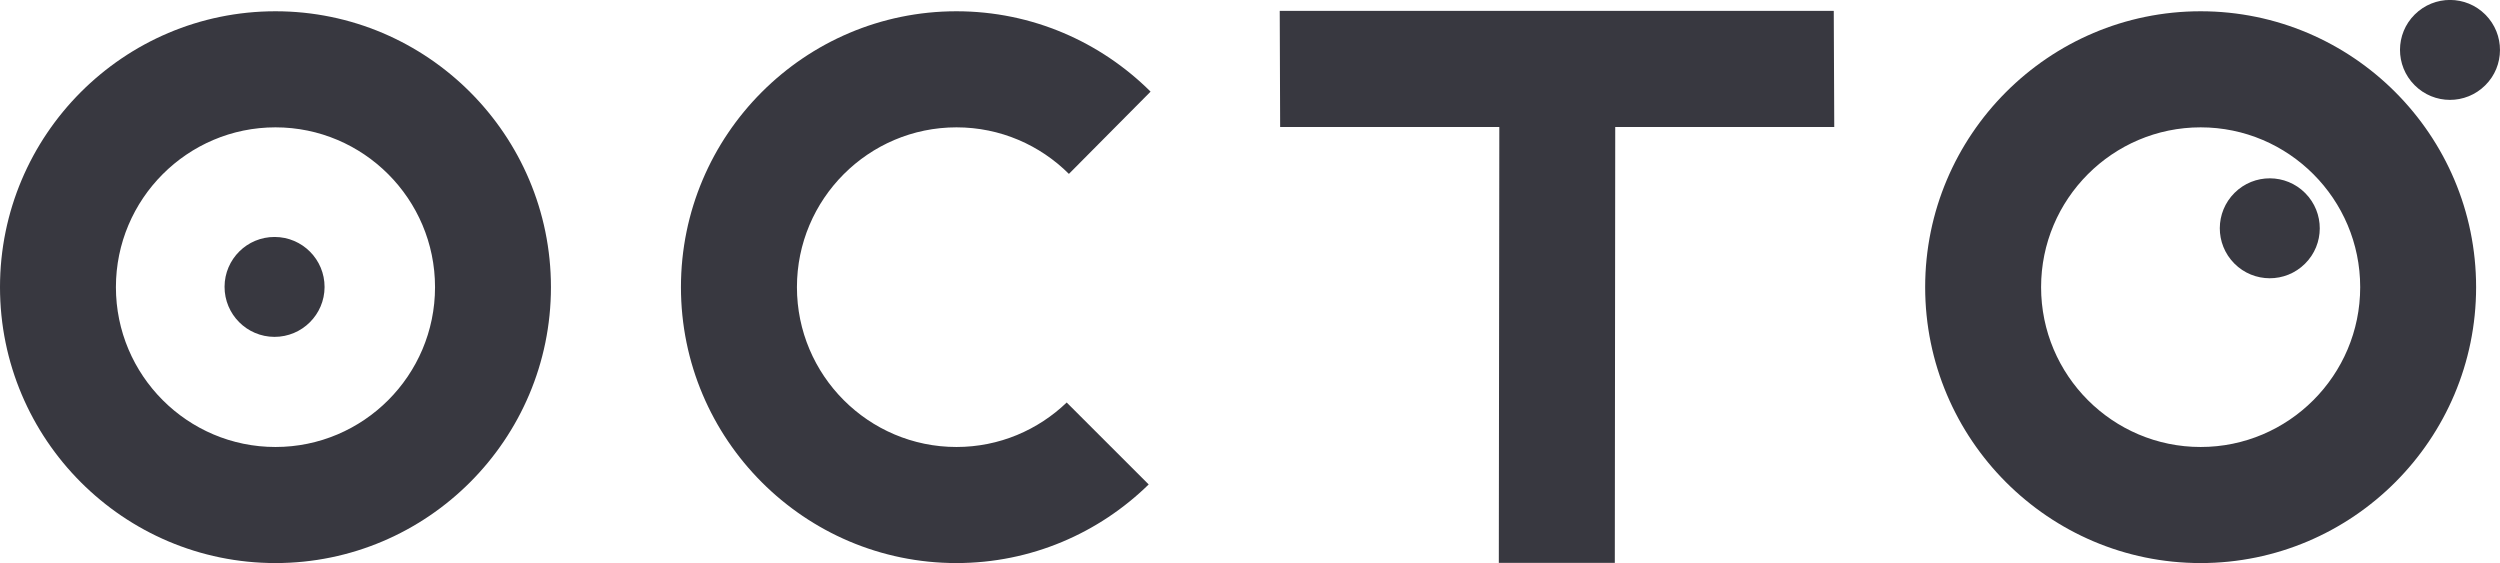
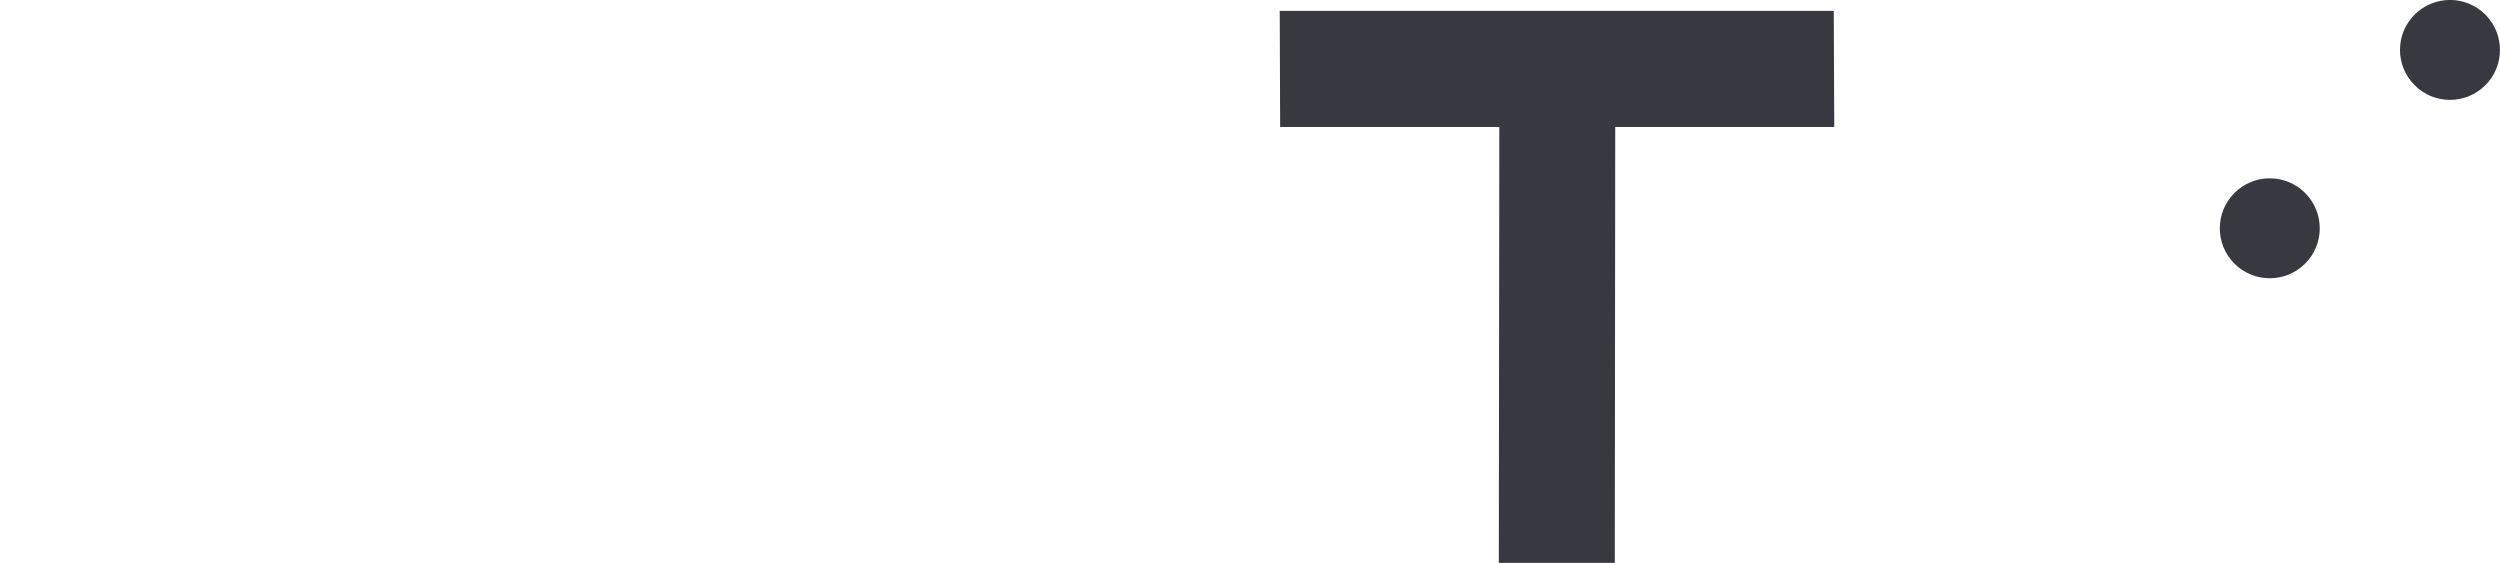
<svg xmlns="http://www.w3.org/2000/svg" width="333" height="75" viewBox="0 0 333 75" fill="none">
  <g clip-path="url(#clip0_294_781)">
    <path d="M244.257 1.445H170.46L170.516 16.915H199.709L199.643 74.972H215.093L215.149 16.915H244.323L244.257 1.445Z" fill="#383840" />
    <path d="M331.059 1.958C333.653 4.569 333.644 8.784 331.031 11.367C328.419 13.96 324.212 13.95 321.618 11.339C319.024 8.738 319.034 4.513 321.646 1.93C324.258 -0.662 328.466 -0.653 331.059 1.958Z" fill="#383840" />
    <path d="M307.054 25.718C309.648 28.329 309.639 32.535 307.027 35.127C304.424 37.719 300.207 37.71 297.613 35.099C295.019 32.488 295.038 28.282 297.641 25.69C300.244 23.098 304.461 23.107 307.054 25.718Z" fill="#383840" />
-     <path d="M293.125 1.501C272.889 1.501 256.432 17.988 256.432 38.251C256.432 58.514 272.889 75 293.125 75C313.361 75 329.818 58.514 329.818 38.251C329.818 17.988 313.361 1.501 293.125 1.501ZM293.125 59.539C281.407 59.539 271.873 49.991 271.873 38.251C271.873 26.511 281.407 16.962 293.125 16.962C304.843 16.962 314.378 26.511 314.378 38.251C314.378 49.991 304.843 59.539 293.125 59.539Z" fill="#383840" />
-     <path d="M36.693 1.501C16.457 1.501 0 17.988 0 38.251C0 58.514 16.457 75 36.693 75C56.929 75 73.386 58.514 73.386 38.251C73.386 17.988 56.929 1.501 36.693 1.501ZM36.693 59.539C24.975 59.539 15.44 49.991 15.44 38.251C15.44 26.511 24.975 16.962 36.693 16.962C48.411 16.962 57.946 26.511 57.946 38.251C57.946 49.991 48.411 59.539 36.693 59.539Z" fill="#383840" />
-     <path d="M142.089 53.609C138.274 57.274 133.105 59.539 127.405 59.539C115.687 59.539 106.152 49.991 106.152 38.251C106.152 26.511 115.687 16.962 127.405 16.962C133.245 16.962 138.535 19.331 142.379 23.163L153.257 12.206C146.614 5.595 137.481 1.501 127.395 1.501C107.159 1.501 90.702 17.988 90.702 38.251C90.702 58.514 107.159 75 127.395 75C137.35 75 146.39 71 153.005 64.528L142.071 53.6L142.089 53.609Z" fill="#383840" />
-     <path d="M43.233 38.232C43.224 41.906 40.229 44.88 36.553 44.871C32.877 44.862 29.901 41.868 29.911 38.194C29.92 34.52 32.915 31.546 36.591 31.564C40.267 31.574 43.243 34.558 43.233 38.241V38.232Z" fill="#383840" />
  </g>
  <defs>
    <clipPath id="clip0_294_781">
      <rect width="333" height="75" fill="white" />
    </clipPath>
  </defs>
</svg>